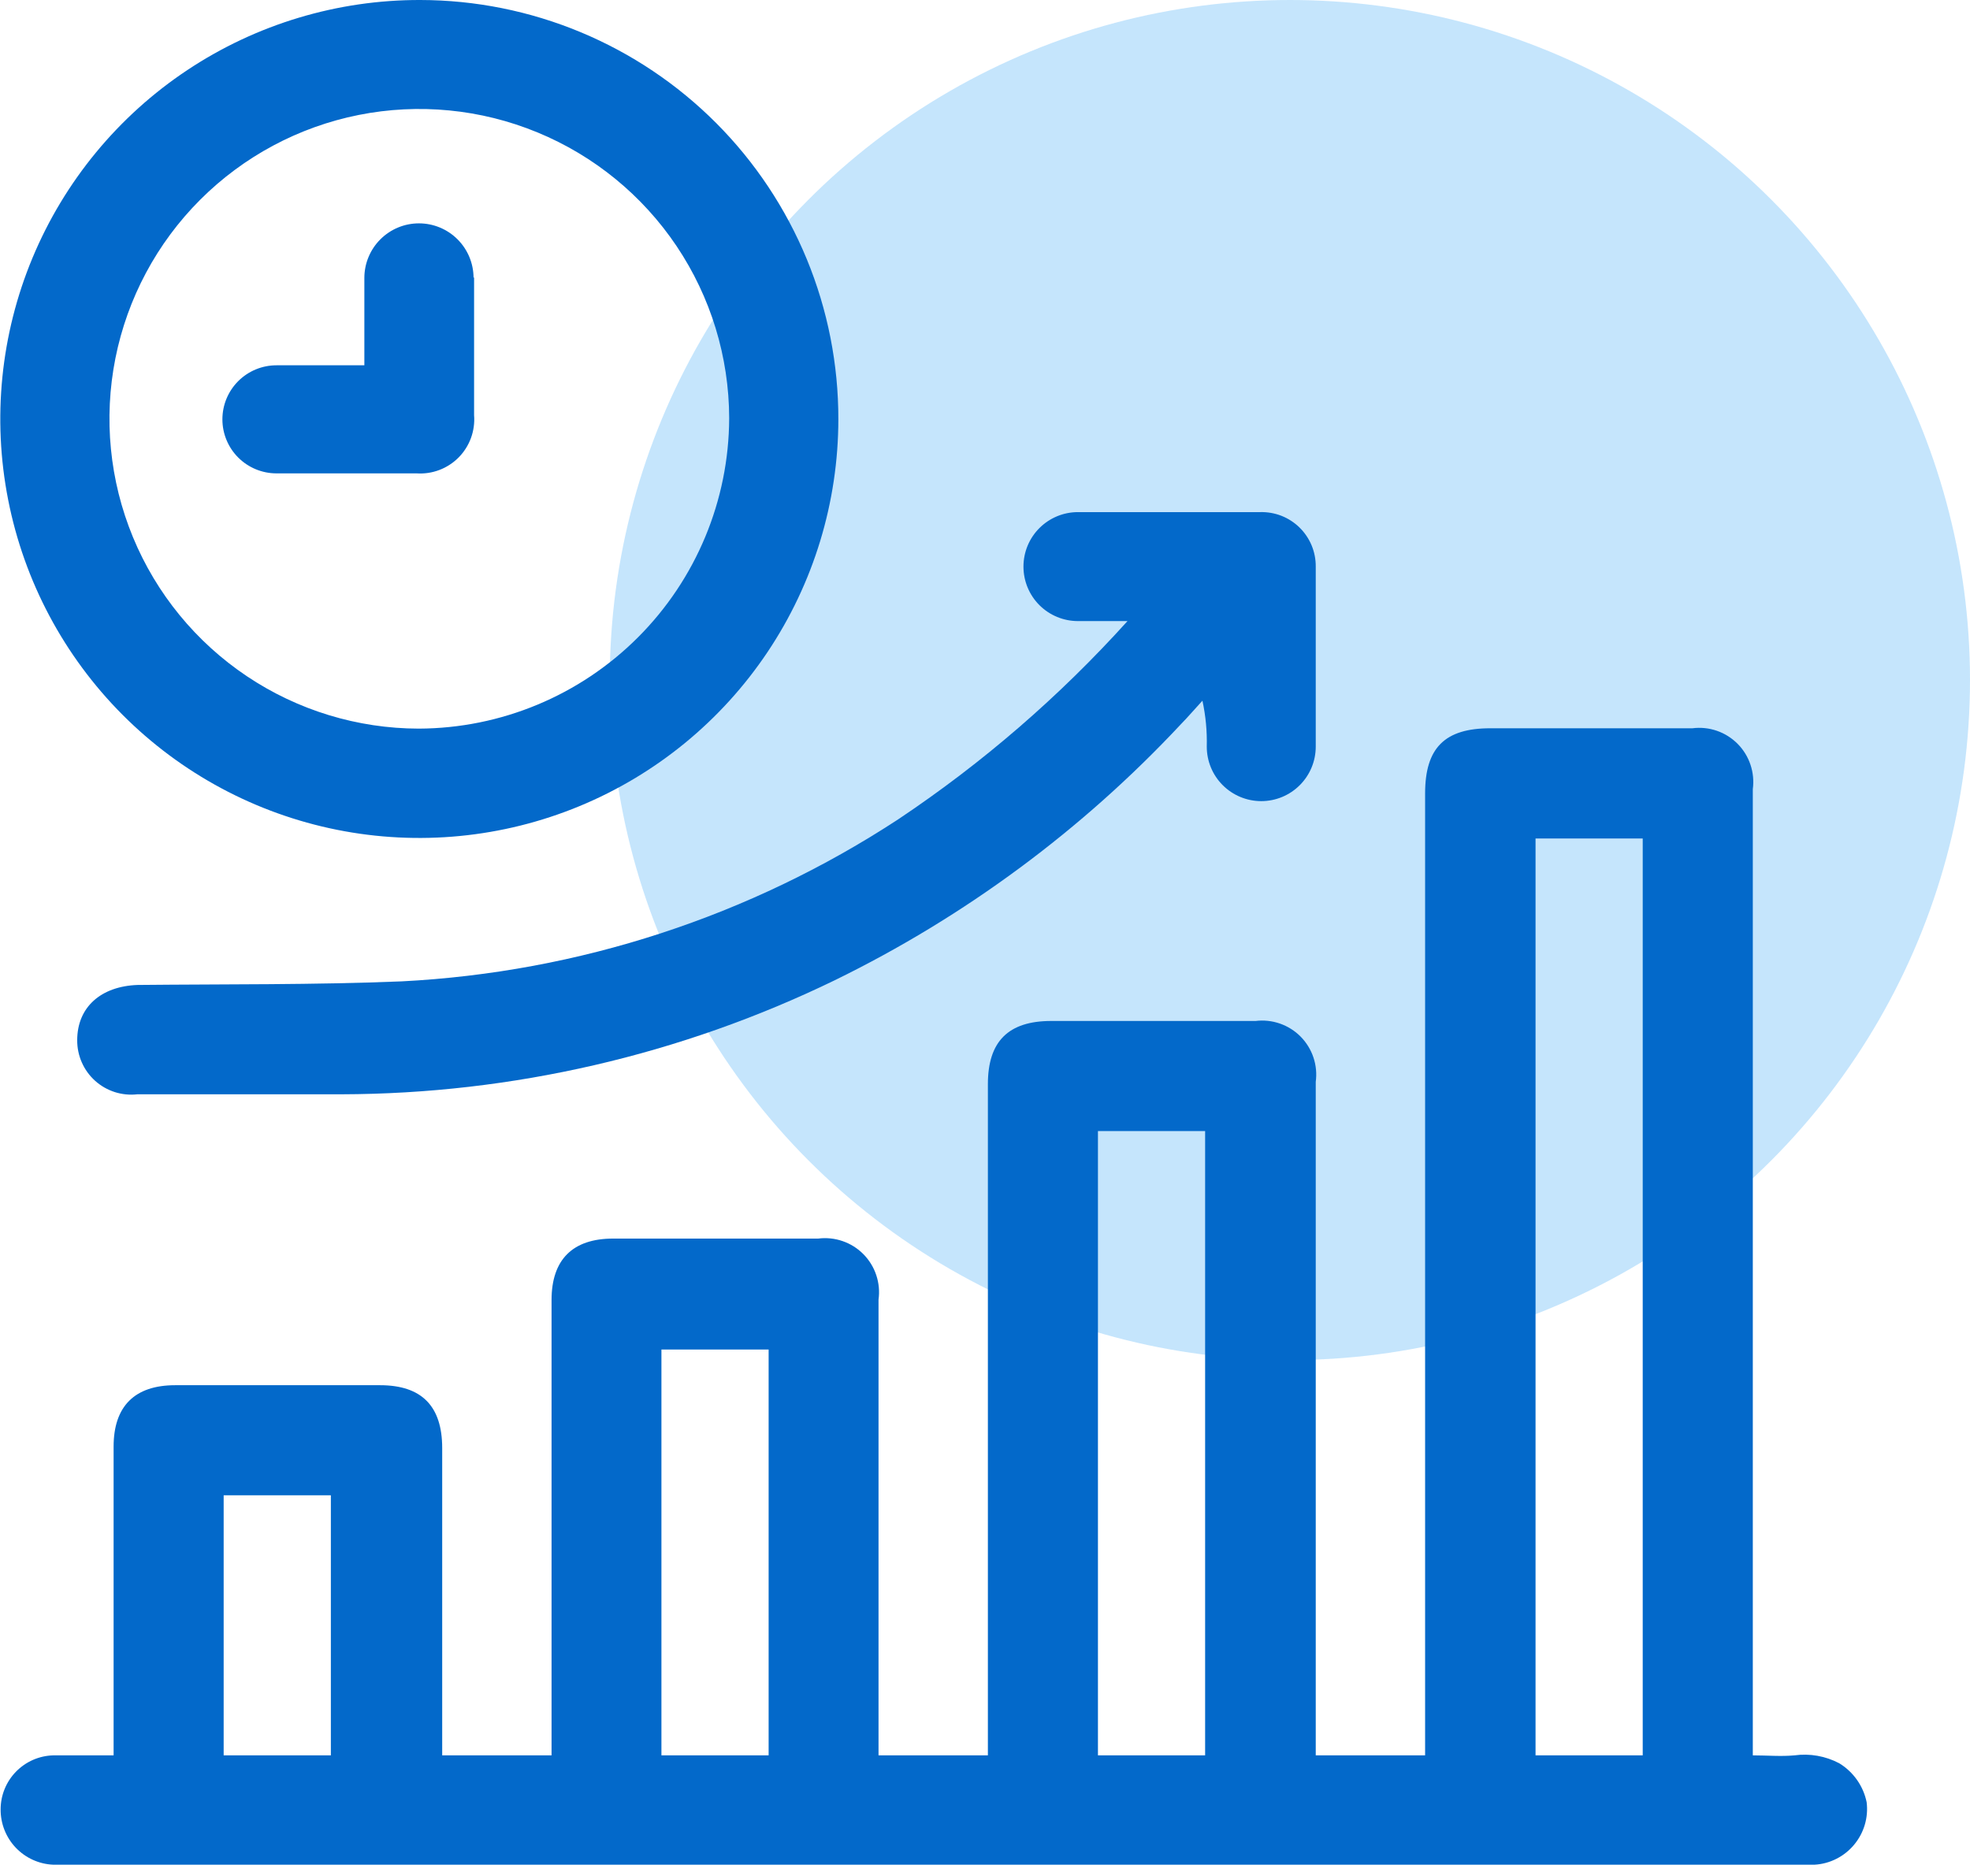
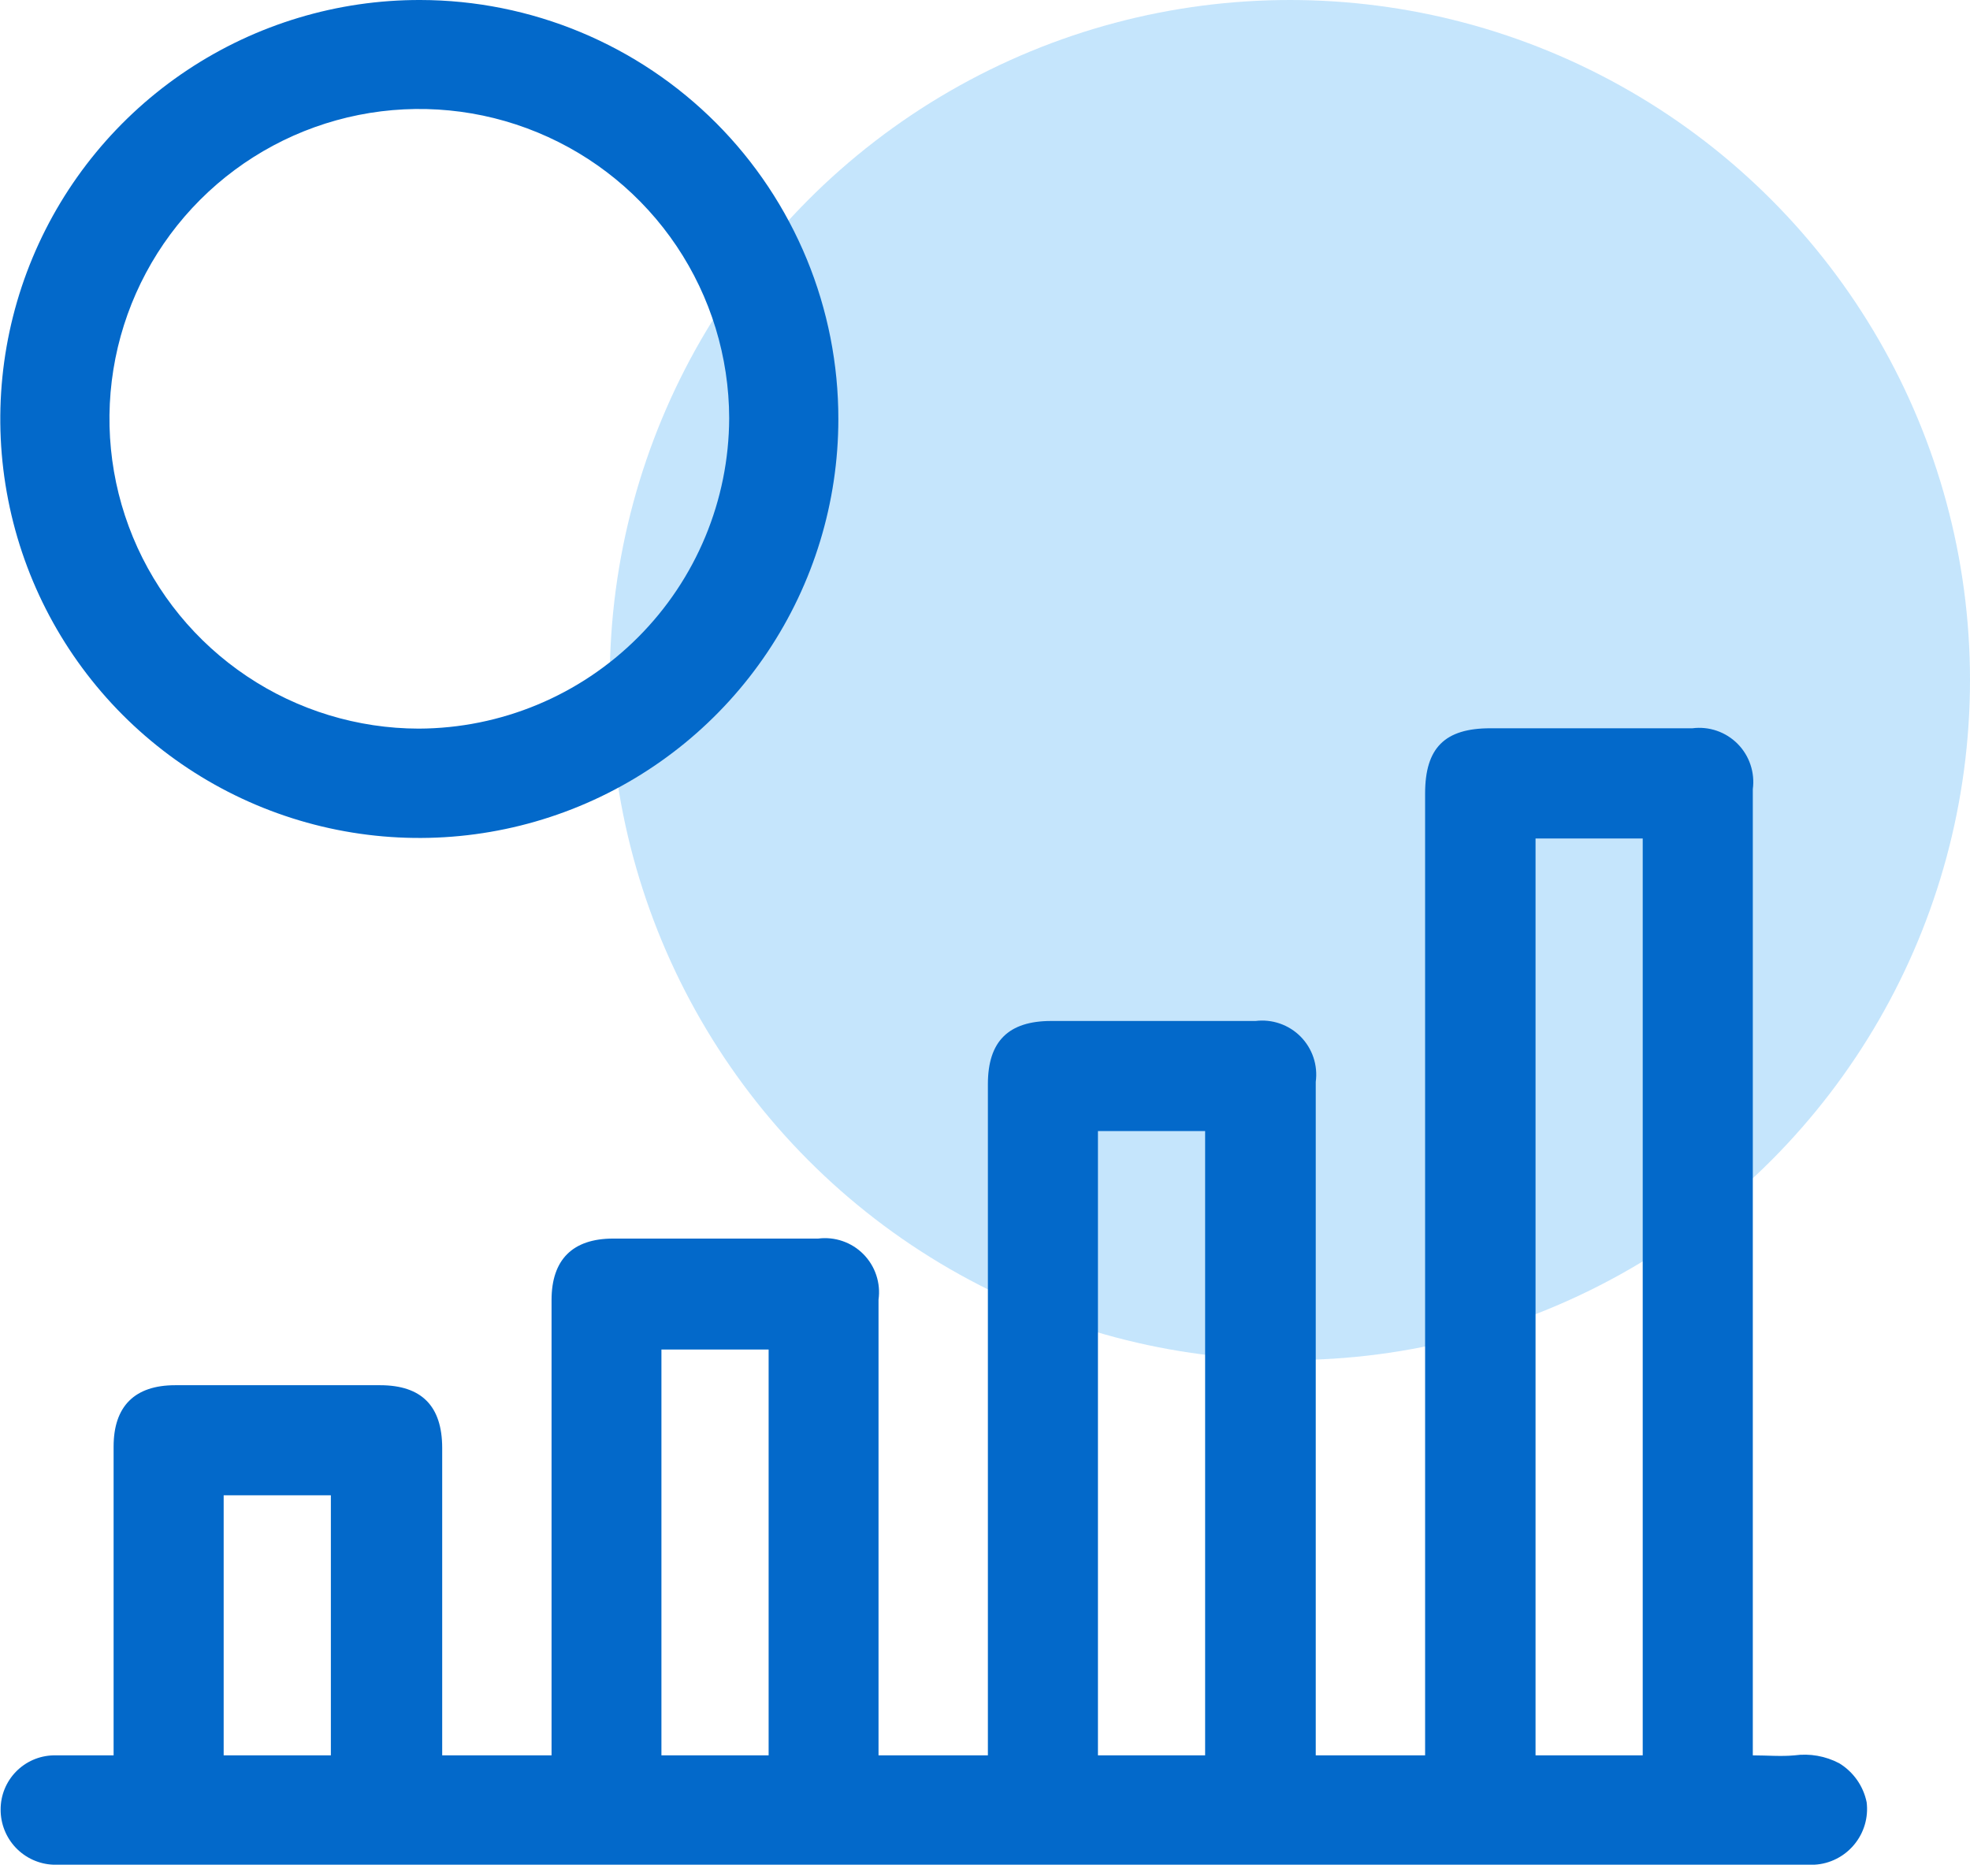
<svg xmlns="http://www.w3.org/2000/svg" width="84" height="80" viewBox="0 0 84 80" fill="none">
  <circle opacity="0.23" cx="55" cy="29" r="29" fill="#048DEF" />
  <path d="M76.513 74.857C75.937 74.911 75.345 74.857 74.739 74.857V33.653C74.786 33.303 74.752 32.947 74.64 32.612C74.528 32.277 74.341 31.972 74.092 31.721C73.843 31.47 73.54 31.279 73.206 31.164C72.872 31.049 72.516 31.012 72.165 31.057H63.547C61.603 31.057 60.766 31.894 60.766 33.838V74.857H56.103V46.136C56.15 45.786 56.117 45.431 56.005 45.096C55.893 44.762 55.706 44.458 55.459 44.207C55.211 43.956 54.909 43.766 54.575 43.65C54.242 43.534 53.887 43.496 53.537 43.539H44.826C42.998 43.539 42.123 44.407 42.123 46.236V74.857H37.46V55.423C37.509 55.072 37.476 54.715 37.364 54.379C37.253 54.043 37.065 53.737 36.816 53.485C36.568 53.233 36.264 53.042 35.929 52.927C35.594 52.811 35.238 52.774 34.886 52.819H26.145C24.416 52.819 23.518 53.718 23.518 55.438C23.518 61.584 23.518 67.747 23.518 73.928V74.857H18.855V61.752C18.855 59.963 17.979 59.072 16.205 59.072H7.471C5.742 59.072 4.844 59.97 4.844 61.691V74.857C3.914 74.857 3.092 74.857 2.27 74.857C1.67 74.873 1.099 75.123 0.68 75.554C0.261 75.984 0.027 76.561 0.027 77.162C0.023 77.769 0.254 78.354 0.672 78.794C1.091 79.234 1.664 79.494 2.27 79.52H77.373C77.698 79.501 78.015 79.415 78.305 79.268C78.595 79.121 78.851 78.917 79.059 78.667C79.267 78.418 79.422 78.128 79.514 77.816C79.606 77.504 79.633 77.177 79.593 76.855C79.523 76.513 79.383 76.189 79.182 75.903C78.981 75.618 78.724 75.377 78.426 75.195C77.839 74.885 77.17 74.767 76.513 74.857ZM14.108 74.857H9.537V63.765H14.108V74.857ZM32.774 74.857H28.203V57.551H32.774V74.857ZM51.386 74.857H46.816V48.233H51.386V74.857ZM70.045 74.857H65.475V35.758H70.045V74.857Z" fill="#0369CA" />
  <path d="M17.925 5.94561e-05C14.39 -0.009 10.932 1.031 7.988 2.988C5.044 4.945 2.747 7.731 1.387 10.994C0.027 14.258 -0.334 17.851 0.349 21.319C1.031 24.788 2.728 27.976 5.223 30.48C7.719 32.984 10.901 34.691 14.367 35.386C17.833 36.081 21.428 35.732 24.696 34.383C27.963 33.035 30.758 30.747 32.725 27.81C34.692 24.873 35.744 21.418 35.747 17.883C35.751 15.538 35.293 13.216 34.4 11.049C33.506 8.881 32.195 6.911 30.54 5.25C28.885 3.59 26.919 2.272 24.755 1.371C22.59 0.47 20.27 0.004 17.925 5.94561e-05ZM17.856 31.072C15.245 31.068 12.694 30.29 10.525 28.836C8.356 27.383 6.666 25.32 5.669 22.907C4.672 20.494 4.412 17.84 4.921 15.279C5.431 12.719 6.688 10.367 8.534 8.52C10.38 6.673 12.731 5.415 15.291 4.903C17.852 4.392 20.506 4.651 22.919 5.647C25.333 6.643 27.397 8.331 28.852 10.499C30.306 12.668 31.086 15.218 31.092 17.829C31.082 21.337 29.684 24.698 27.204 27.179C24.725 29.66 21.364 31.06 17.856 31.072Z" fill="#0369CA" />
-   <path d="M56.103 24.159C56.103 26.719 56.103 29.28 56.103 31.84C56.103 32.457 55.858 33.048 55.422 33.483C54.987 33.919 54.396 34.164 53.779 34.164C53.163 34.164 52.572 33.919 52.136 33.483C51.7 33.048 51.456 32.457 51.456 31.84C51.473 31.182 51.411 30.525 51.271 29.881C50.964 30.212 50.672 30.558 50.357 30.88C46.143 35.391 41.139 39.093 35.593 41.803C29.037 44.986 21.848 46.648 14.561 46.666H5.858C5.534 46.703 5.206 46.671 4.895 46.572C4.585 46.472 4.299 46.309 4.056 46.091C3.814 45.873 3.62 45.606 3.489 45.308C3.357 45.01 3.29 44.687 3.292 44.361C3.292 42.948 4.306 42.057 5.873 42.003C9.622 41.965 13.378 42.003 17.127 41.85C24.674 41.463 31.983 39.077 38.305 34.936C41.899 32.535 45.181 29.696 48.076 26.486C47.254 26.486 46.608 26.486 45.963 26.486C45.347 26.486 44.756 26.241 44.32 25.806C43.884 25.37 43.64 24.779 43.64 24.163C43.64 23.546 43.884 22.955 44.32 22.52C44.756 22.084 45.347 21.839 45.963 21.839C48.554 21.839 51.143 21.839 53.729 21.839C54.039 21.83 54.347 21.883 54.636 21.995C54.925 22.108 55.188 22.278 55.409 22.494C55.631 22.711 55.806 22.97 55.926 23.256C56.045 23.542 56.105 23.849 56.103 24.159Z" fill="#0369CA" />
-   <path d="M20.215 11.814C20.215 13.781 20.215 15.745 20.215 17.706C20.241 18.036 20.195 18.367 20.082 18.678C19.968 18.989 19.789 19.272 19.557 19.507C19.324 19.742 19.044 19.925 18.735 20.042C18.425 20.16 18.094 20.209 17.764 20.187H11.788C11.177 20.187 10.591 19.944 10.158 19.512C9.726 19.08 9.483 18.494 9.483 17.883C9.483 17.271 9.726 16.685 10.158 16.253C10.591 15.821 11.177 15.578 11.788 15.578H15.536V11.852C15.536 11.235 15.782 10.643 16.218 10.207C16.655 9.77 17.247 9.525 17.864 9.525C18.481 9.525 19.073 9.77 19.51 10.207C19.946 10.643 20.192 11.235 20.192 11.852L20.215 11.814Z" fill="#0369CA" />
</svg>